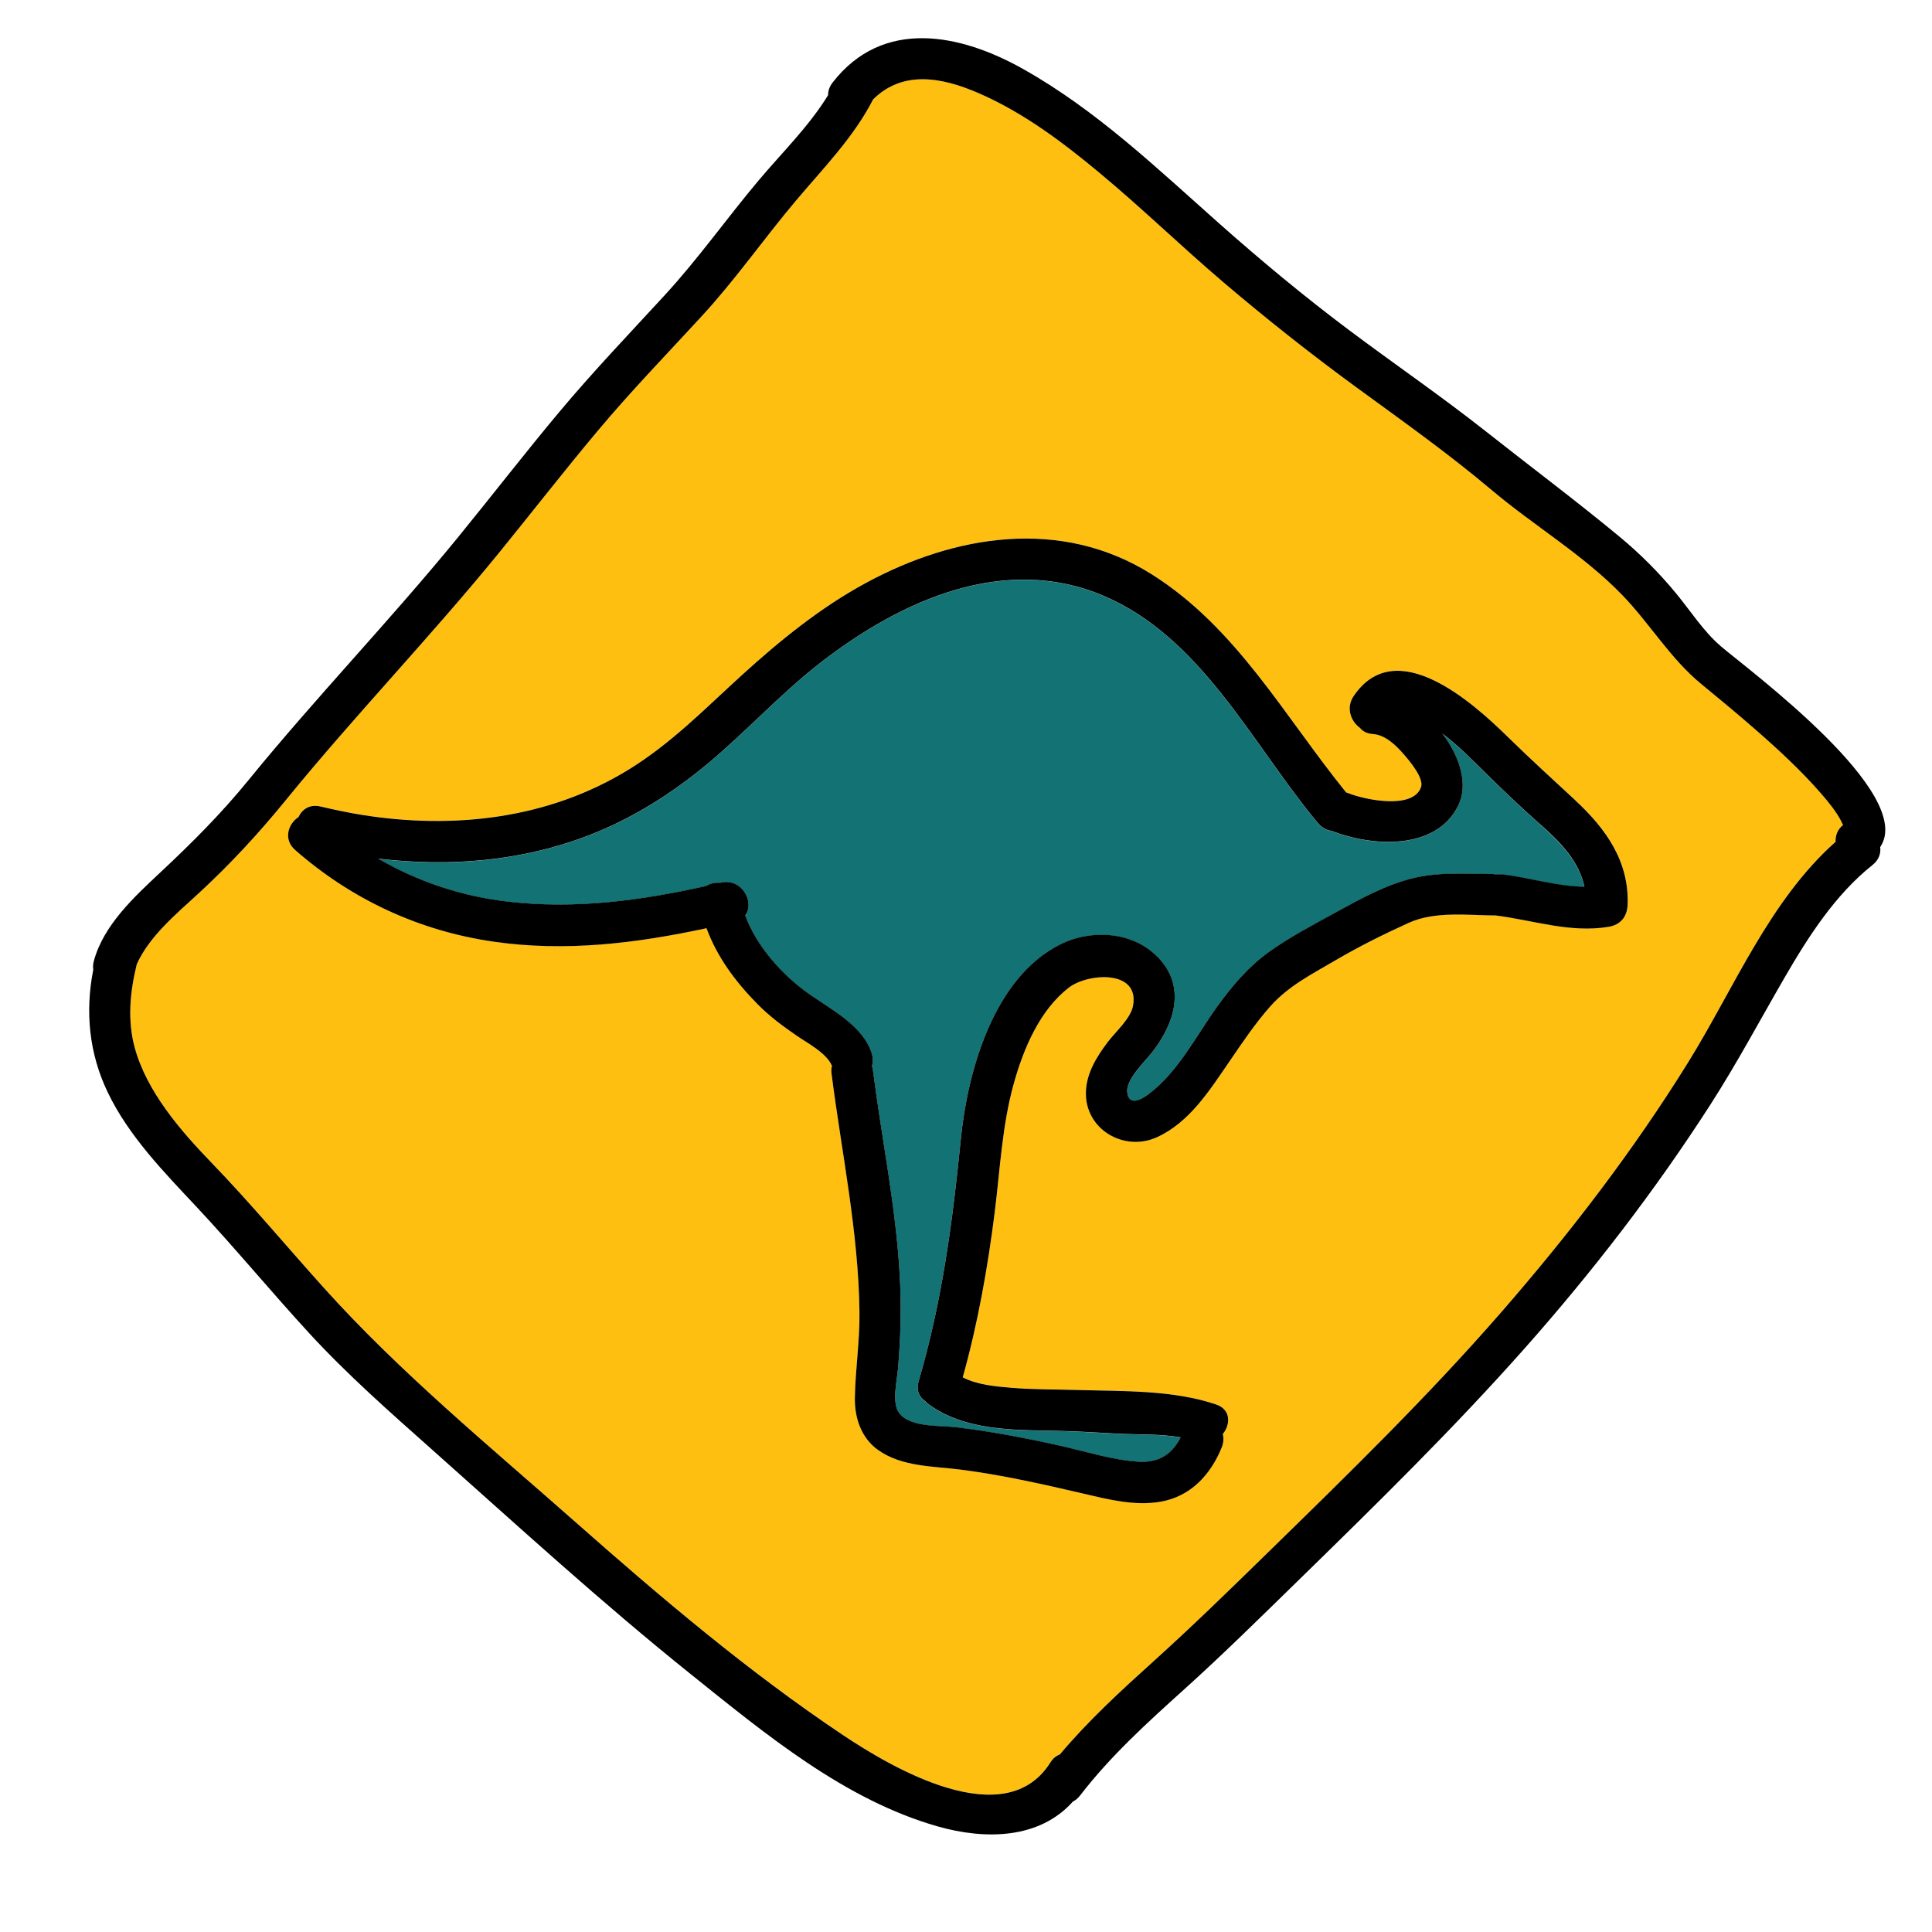
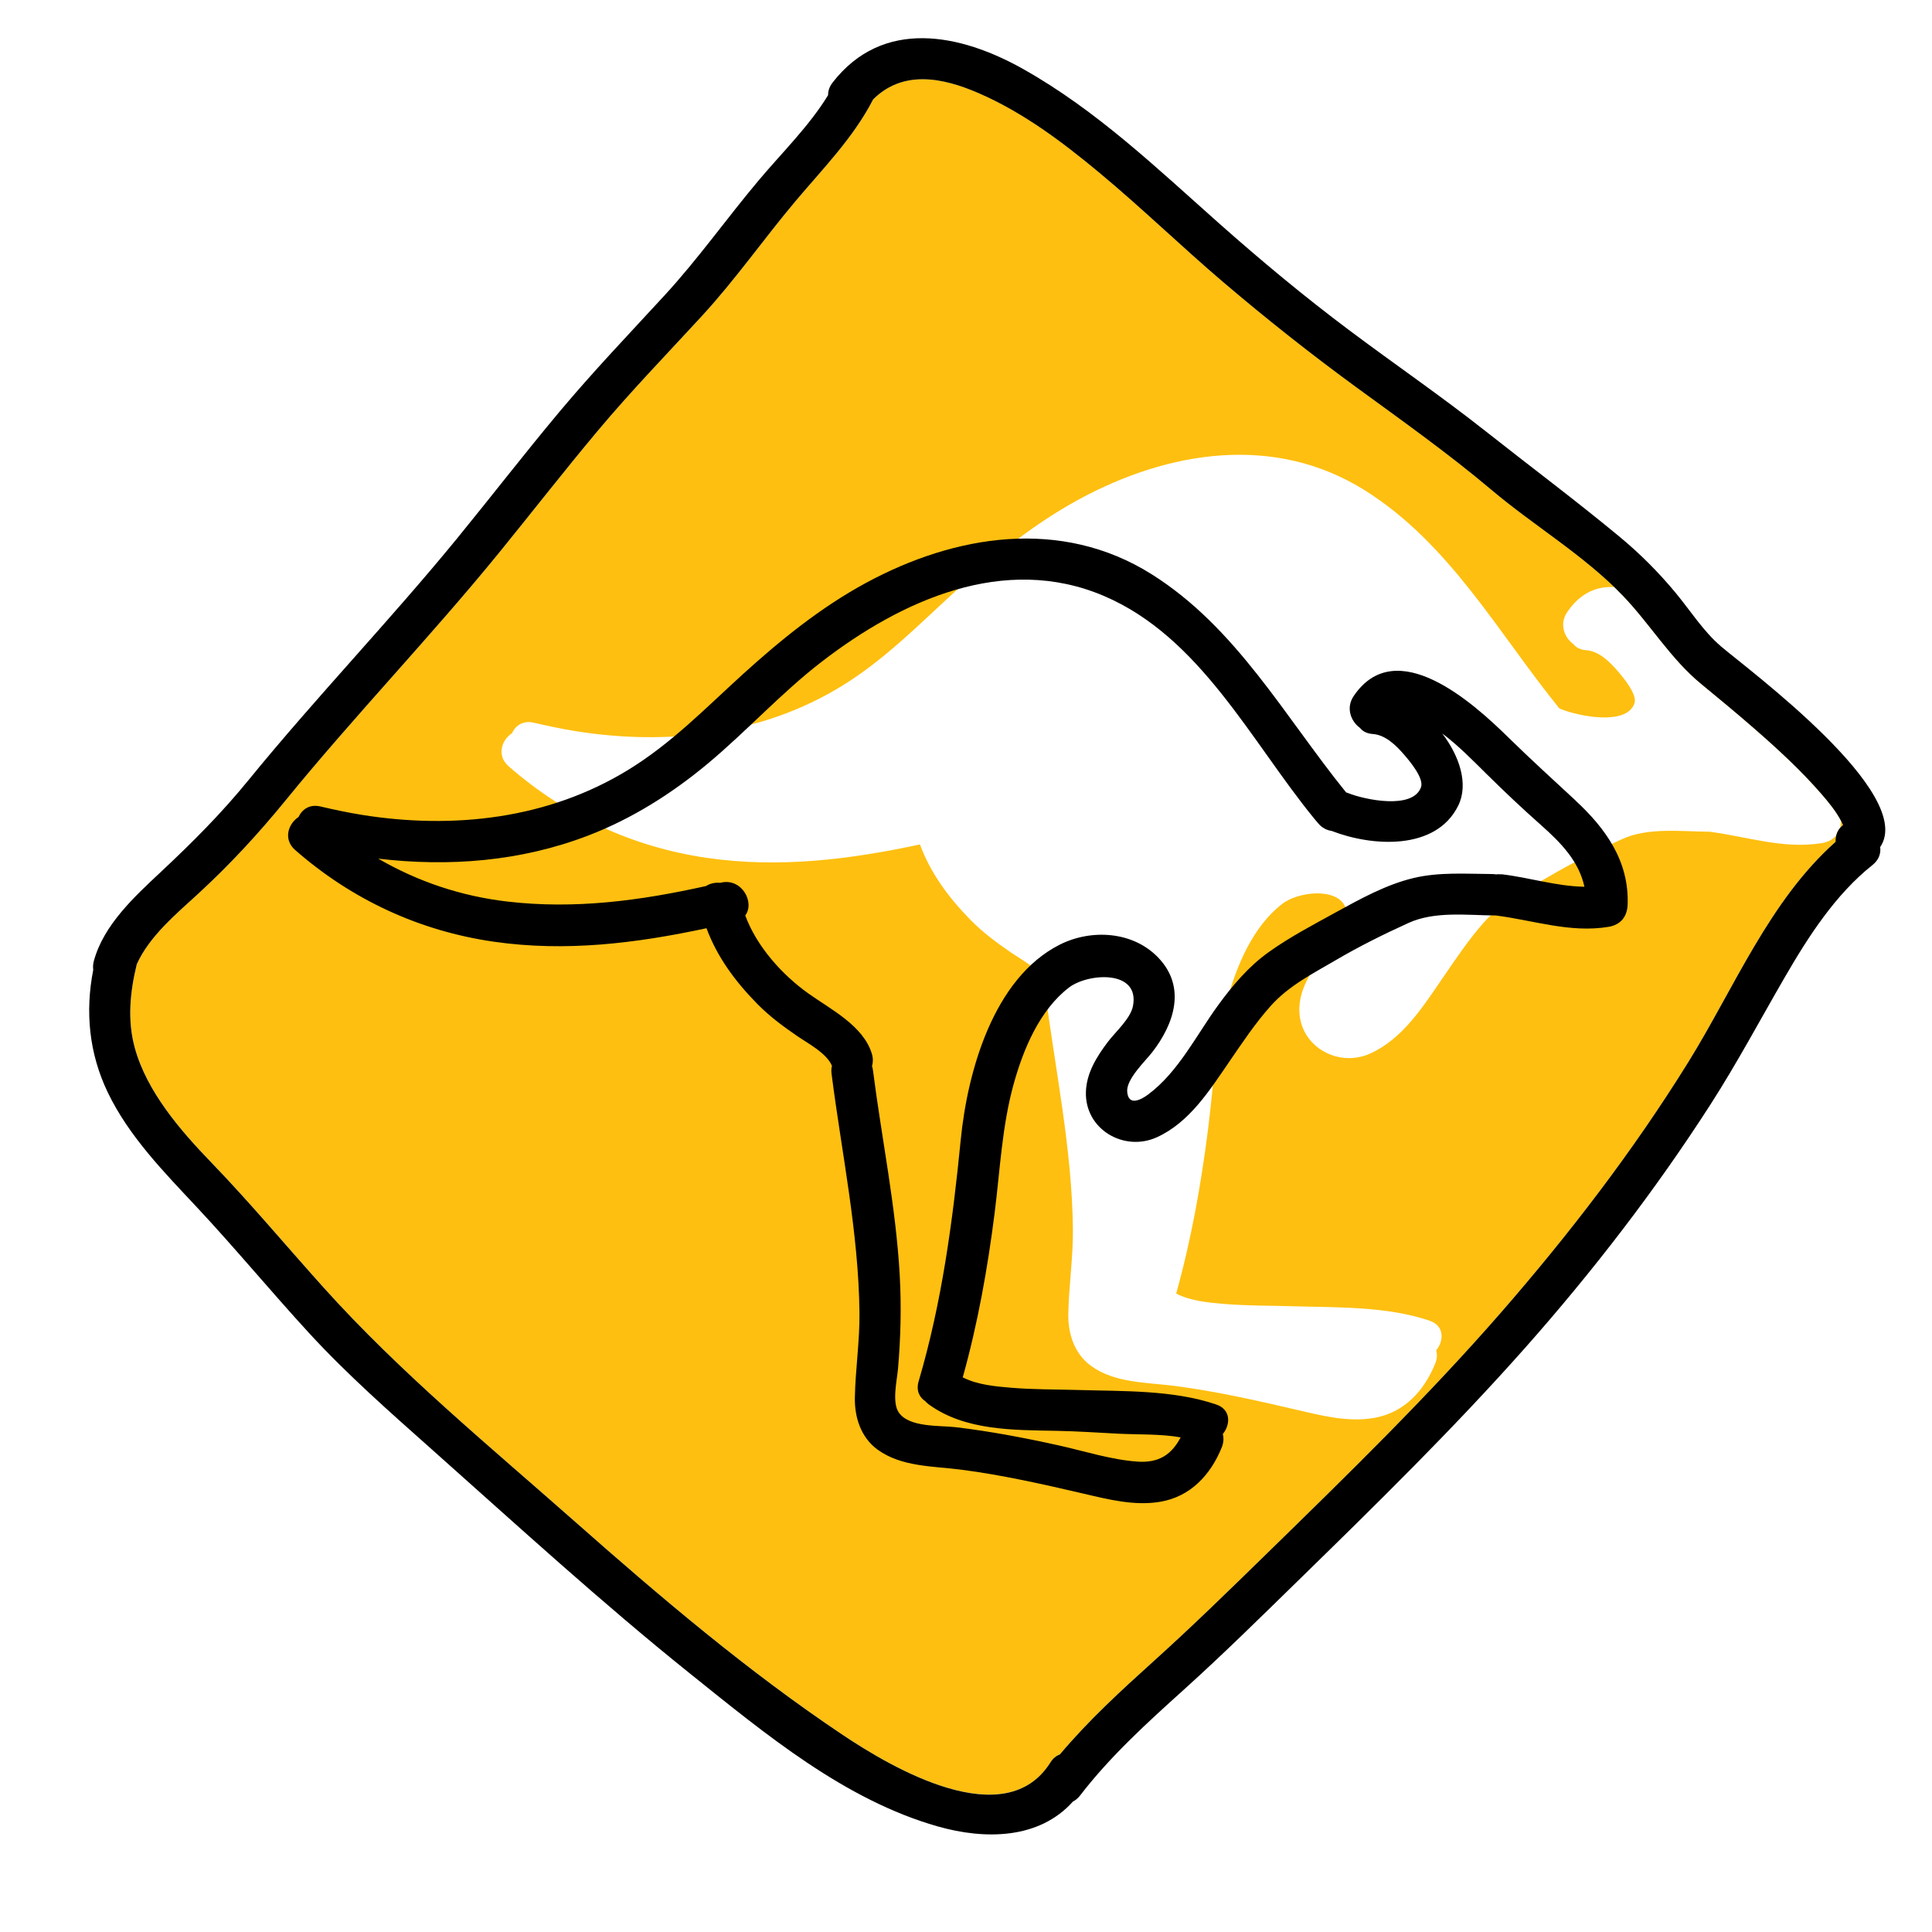
<svg xmlns="http://www.w3.org/2000/svg" id="Layer_1" viewBox="0 0 512 512">
-   <path d="M487.9,217.51c-1.27-2.48-3.34-5-5.31-7.26-5.4-6.19-11.46-11.77-17.64-17.16-4.64-4.05-9.38-7.97-14.14-11.88-8.06-6.62-13.54-15.89-20.73-23.37-10.32-10.75-23.51-18.48-34.85-28.06-11.43-9.66-23.63-18.29-35.71-27.11-12.1-8.84-23.84-18.13-35.25-27.84-11.18-9.51-21.72-19.76-33-29.14-9.74-8.1-20.11-15.88-31.79-20.97-9.95-4.34-20.26-6.15-28.08,1.6-5.21,10.16-13.34,18.37-20.63,27.04-8.4,9.99-15.8,20.63-24.66,30.27-9.34,10.17-18.95,20.07-27.81,30.66-8.83,10.55-17.27,21.41-25.95,32.07-18.23,22.4-38.29,43.21-56.54,65.59-7.32,8.98-14.71,16.99-23.23,24.84-5.81,5.36-12.96,11.25-16.32,18.71-1.8,7.33-2.55,14.83-.52,22.2,3.2,11.61,12.07,21.86,20.26,30.34,10.34,10.71,19.87,22.14,29.81,33.2,20.25,22.52,43.9,41.97,66.58,61.99,22.66,20.01,45.81,39.68,70.96,56.52,13.28,8.89,43.09,26.3,55.03,7.29,.7-1.11,1.57-1.79,2.5-2.11,7.54-8.99,16.22-16.94,24.94-24.8,10.31-9.29,20.22-18.99,30.15-28.68,21.14-20.64,42.35-41.3,61.77-63.59,18.17-20.85,35.09-42.88,49.68-66.4,12.14-19.56,21.49-42.82,39.04-58.39-.08-1.64,.5-3.31,1.97-4.49-.11-.26-.27-.59-.53-1.1Zm-56.55,22.18c-.11,3.21-1.84,5.37-5.06,5.91-10.19,1.7-19.85-1.74-29.86-3.01-.05,0-.09,0-.14,0-7.42-.05-16.03-1.2-22.99,1.97-6.63,3.02-13.02,6.19-19.32,9.88-6.17,3.62-12.49,6.79-17.31,12.22-4.06,4.57-7.42,9.64-10.88,14.67-5.18,7.54-10.54,16.11-19.21,20.04-8.68,3.94-19.12-2.09-18.79-12.08,.17-5,2.88-9.3,5.81-13.19,1.97-2.61,6.02-6.17,6.66-9.51,1.87-9.73-11.95-8.74-16.95-4.91-7.78,5.95-12.09,16.3-14.64,25.48-3.13,11.24-3.61,22.73-5.07,34.26-1.86,14.71-4.46,29.29-8.45,43.57,3.84,1.99,8.77,2.42,12.88,2.76,5.86,.48,11.73,.41,17.6,.59,11.97,.36,25.28-.04,36.68,3.84,3.93,1.34,3.84,5.27,1.76,7.84,.28,1.07,.23,2.27-.28,3.53-2.95,7.29-8.27,13.04-16.27,14.41-6.85,1.17-13.8-.62-20.45-2.17-10.66-2.48-21.4-4.91-32.26-6.32-7.43-.97-15.86-.71-22.21-5.31-4.42-3.2-6.14-8.52-6.04-13.81,.14-7.51,1.3-14.95,1.22-22.47-.23-21.34-4.71-42.26-7.4-63.35-.1-.77-.05-1.47,.11-2.09-1.39-3.37-6.45-5.99-9.23-7.91-3.78-2.6-7.33-5.23-10.56-8.51-5.89-5.99-10.63-12.43-13.46-20.05-18.62,3.99-37.3,6.33-56.43,3.56-19.74-2.86-37.58-11.16-52.58-24.29-3.22-2.82-1.86-6.94,.9-8.75,.92-2.02,2.94-3.45,5.78-2.79,3.65,.85,7.32,1.64,11.02,2.23,24.27,3.88,49.35,1.1,70.6-11.95,11.44-7.02,20.37-16.25,30.22-25.21,10.03-9.12,20.71-17.78,32.67-24.27,23.68-12.85,51.8-17.41,75.77-2.35,22.5,14.15,35.22,37.68,51.55,57.82,.19,.06,.38,.12,.57,.2,4.21,1.7,17.1,4.49,19.28-1.56,.86-2.39-3.06-6.99-4.41-8.56-2.11-2.46-4.96-5.32-8.37-5.55-1.57-.11-2.68-.73-3.39-1.62-2.38-1.7-3.8-5.28-1.69-8.41,11.23-16.69,31.75,1.85,40.99,10.92,5.82,5.72,11.83,11.17,17.82,16.72,8.08,7.49,14.22,16.09,13.81,27.56Z" fill="#febf10" />
-   <path d="M408.27,218.6c-4.96-4.39-9.74-8.91-14.44-13.56-3.66-3.62-7.44-7.48-11.63-10.63,4.57,6.02,7.03,13.43,4.24,19.12-5.91,12.02-22.87,10.86-33.55,6.71-1.3-.18-2.57-.81-3.59-2.04-.35-.41-.69-.83-1.04-1.24-16.75-20.48-30.17-48.14-55.79-59.02-26.33-11.19-53.6,1.17-74.73,17.47-10.75,8.29-19.79,18.31-30.17,26.98-9.51,7.94-20.16,14.66-31.76,19.1-17.91,6.86-36.84,8.3-55.58,6.1,10.43,6.05,21.92,9.94,34.22,11.37,17.93,2.08,35.23-.24,52.64-4.11,1.04-.69,2.41-.99,3.78-.86,.06-.01,.11-.03,.17-.04,5.56-1.31,9.04,5.3,6.45,8.69,3.04,8.27,9.86,15.79,16.76,20.7,5.9,4.19,14.57,8.52,16.8,15.99,.36,1.19,.32,2.28,.03,3.23,.12,.36,.21,.75,.26,1.16,2.31,18.1,6.08,36.08,7.09,54.33,.46,8.28,.25,16.49-.46,24.75-.26,3-1.65,8.86,.21,11.57,2.78,4.03,10.94,3.39,15.09,3.89,9.24,1.1,18.38,2.84,27.45,4.86,6.78,1.51,13.75,3.77,20.7,4.26,5.76,.41,9.1-1.93,11.46-6.43-5.42-.94-11.18-.7-16.56-.97-5.5-.28-10.94-.65-16.45-.76-11.33-.21-24.08-.03-33.66-6.94-.39-.28-.72-.59-1-.9-1.57-1.03-2.49-2.85-1.77-5.28,6.16-20.88,9.02-42.33,11.15-63.94,1.78-18.07,8.64-42.86,26.21-51.76,8.35-4.23,19.45-3.59,26.17,3.45,7.46,7.83,4.16,17.57-1.63,25.04-1.85,2.39-6.92,7.13-6.63,10.49,.34,3.9,3.67,2.12,5.62,.66,7.98-5.98,12.71-15.7,18.47-23.6,3.8-5.22,8.05-10.25,13.34-14.03,5.55-3.97,11.83-7.26,17.8-10.56,6.51-3.59,13.41-7.41,20.68-9.13,6.82-1.62,13.86-1.09,20.8-1.05,.35,0,.69,.04,1.01,.09,.46-.06,.95-.07,1.47,0,7.41,.87,14.59,3.21,21.98,3.31-1.47-6.71-6.08-11.54-11.61-16.43Z" fill="#127274" />
+   <path d="M487.9,217.51c-1.27-2.48-3.34-5-5.31-7.26-5.4-6.19-11.46-11.77-17.64-17.16-4.64-4.05-9.38-7.97-14.14-11.88-8.06-6.62-13.54-15.89-20.73-23.37-10.32-10.75-23.51-18.48-34.85-28.06-11.43-9.66-23.63-18.29-35.71-27.11-12.1-8.84-23.84-18.13-35.25-27.84-11.18-9.51-21.72-19.76-33-29.14-9.74-8.1-20.11-15.88-31.79-20.97-9.95-4.34-20.26-6.15-28.08,1.6-5.21,10.16-13.34,18.37-20.63,27.04-8.4,9.99-15.8,20.63-24.66,30.27-9.34,10.17-18.95,20.07-27.81,30.66-8.83,10.55-17.27,21.41-25.95,32.07-18.23,22.4-38.29,43.21-56.54,65.59-7.32,8.98-14.71,16.99-23.23,24.84-5.81,5.36-12.96,11.25-16.32,18.71-1.8,7.33-2.55,14.83-.52,22.2,3.2,11.61,12.07,21.86,20.26,30.34,10.34,10.71,19.87,22.14,29.81,33.2,20.25,22.52,43.9,41.97,66.58,61.99,22.66,20.01,45.81,39.68,70.96,56.52,13.28,8.89,43.09,26.3,55.03,7.29,.7-1.11,1.57-1.79,2.5-2.11,7.54-8.99,16.22-16.94,24.94-24.8,10.31-9.29,20.22-18.99,30.15-28.68,21.14-20.64,42.35-41.3,61.77-63.59,18.17-20.85,35.09-42.88,49.68-66.4,12.14-19.56,21.49-42.82,39.04-58.39-.08-1.64,.5-3.31,1.97-4.49-.11-.26-.27-.59-.53-1.1Zc-.11,3.21-1.84,5.37-5.06,5.91-10.19,1.7-19.85-1.74-29.86-3.01-.05,0-.09,0-.14,0-7.42-.05-16.03-1.2-22.99,1.97-6.63,3.02-13.02,6.19-19.32,9.88-6.17,3.62-12.49,6.79-17.31,12.22-4.06,4.57-7.42,9.64-10.88,14.67-5.18,7.54-10.54,16.11-19.21,20.04-8.68,3.94-19.12-2.09-18.79-12.08,.17-5,2.88-9.3,5.81-13.19,1.97-2.61,6.02-6.17,6.66-9.51,1.87-9.73-11.95-8.74-16.95-4.91-7.78,5.95-12.09,16.3-14.64,25.48-3.13,11.24-3.61,22.73-5.07,34.26-1.86,14.71-4.46,29.29-8.45,43.57,3.84,1.99,8.77,2.42,12.88,2.76,5.86,.48,11.73,.41,17.6,.59,11.97,.36,25.28-.04,36.68,3.84,3.93,1.34,3.84,5.27,1.76,7.84,.28,1.07,.23,2.27-.28,3.53-2.95,7.29-8.27,13.04-16.27,14.41-6.85,1.17-13.8-.62-20.45-2.17-10.66-2.48-21.4-4.91-32.26-6.32-7.43-.97-15.86-.71-22.21-5.31-4.42-3.2-6.14-8.52-6.04-13.81,.14-7.51,1.3-14.95,1.22-22.47-.23-21.34-4.71-42.26-7.4-63.35-.1-.77-.05-1.47,.11-2.09-1.39-3.37-6.45-5.99-9.23-7.91-3.78-2.6-7.33-5.23-10.56-8.51-5.89-5.99-10.63-12.43-13.46-20.05-18.62,3.99-37.3,6.33-56.43,3.56-19.74-2.86-37.58-11.16-52.58-24.29-3.22-2.82-1.86-6.94,.9-8.75,.92-2.02,2.94-3.45,5.78-2.79,3.65,.85,7.32,1.64,11.02,2.23,24.27,3.88,49.35,1.1,70.6-11.95,11.44-7.02,20.37-16.25,30.22-25.21,10.03-9.12,20.71-17.78,32.67-24.27,23.68-12.85,51.8-17.41,75.77-2.35,22.5,14.15,35.22,37.68,51.55,57.82,.19,.06,.38,.12,.57,.2,4.21,1.7,17.1,4.49,19.28-1.56,.86-2.39-3.06-6.99-4.41-8.56-2.11-2.46-4.96-5.32-8.37-5.55-1.57-.11-2.68-.73-3.39-1.62-2.38-1.7-3.8-5.28-1.69-8.41,11.23-16.69,31.75,1.85,40.99,10.92,5.82,5.72,11.83,11.17,17.82,16.72,8.08,7.49,14.22,16.09,13.81,27.56Z" fill="#febf10" />
  <path d="M455.99,171.21c-4.49-3.82-8.01-9.34-11.74-13.87-4.61-5.6-9.64-10.63-15.23-15.25-11.52-9.53-23.58-18.54-35.31-27.81-11.8-9.32-24.22-17.82-36.25-26.84-11.86-8.89-23.33-18.43-34.41-28.26-16.56-14.69-32.39-29.89-51.8-40.83-16.78-9.47-37.3-13.65-50.62,3.55-.85,1.1-1.19,2.24-1.18,3.32-5.04,8.24-12.28,15.3-18.42,22.61-8.46,10.06-15.95,20.7-24.88,30.41-9.37,10.19-18.91,20.16-27.81,30.79-9.23,11.02-18.02,22.41-27.11,33.54-17.88,21.87-37.5,42.24-55.35,64.14-7.27,8.92-14.9,16.54-23.29,24.4-6.95,6.5-15.13,14.02-17.71,23.53-.23,.83-.27,1.63-.17,2.37-2.17,11.11-1.13,22.13,3.86,32.51,5.6,11.65,14.94,21.15,23.66,30.47,10.16,10.87,19.64,22.36,29.71,33.32,10.15,11.04,21.32,20.85,32.51,30.81,22.67,20.17,45.06,40.68,68.74,59.66,19.64,15.74,40.67,33.24,65.32,40.24,12.64,3.59,26.91,3.38,35.84-6.6,.68-.34,1.32-.86,1.89-1.6,8.06-10.48,17.8-19.3,27.58-28.12,10.36-9.34,20.28-19.14,30.26-28.88,20.51-20.03,41.02-40.12,60.05-61.58,17.96-20.27,34.53-41.77,49.18-64.56,7.06-10.99,13.16-22.45,19.7-33.74,6.23-10.75,13.4-21.91,23.23-29.71,1.7-1.35,2.25-3.1,2.03-4.75,9.57-14.1-34.68-46.79-42.28-53.25Zm30.46,51.88c-17.54,15.57-26.9,38.83-39.04,58.39-14.59,23.52-31.51,45.54-49.68,66.4-19.42,22.29-40.63,42.95-61.77,63.59-9.93,9.69-19.84,19.39-30.15,28.68-8.71,7.86-17.39,15.81-24.94,24.8-.93,.32-1.8,1-2.5,2.11-11.94,19.02-41.75,1.6-55.03-7.29-25.16-16.84-48.3-36.51-70.96-56.52-22.67-20.02-46.33-39.47-66.58-61.99-9.95-11.06-19.47-22.49-29.81-33.2-8.19-8.48-17.06-18.74-20.26-30.34-2.03-7.37-1.27-14.88,.52-22.2,3.36-7.46,10.51-13.36,16.32-18.71,8.52-7.85,15.91-15.87,23.23-24.84,18.24-22.38,38.31-43.2,56.54-65.59,8.68-10.67,17.12-21.53,25.95-32.07,8.87-10.6,18.47-20.5,27.81-30.66,8.86-9.64,16.26-20.28,24.66-30.27,7.29-8.67,15.42-16.88,20.63-27.04,7.83-7.76,18.14-5.94,28.08-1.6,11.68,5.09,22.06,12.88,31.79,20.97,11.29,9.38,21.83,19.63,33,29.14,11.41,9.71,23.15,19,35.25,27.84,12.08,8.82,24.27,17.46,35.71,27.11,11.34,9.58,24.53,17.32,34.85,28.06,7.19,7.48,12.67,16.75,20.73,23.37,4.76,3.91,9.5,7.83,14.14,11.88,6.18,5.39,12.25,10.97,17.64,17.16,1.97,2.26,4.03,4.79,5.31,7.26,.26,.5,.42,.84,.53,1.1-1.47,1.17-2.05,2.84-1.97,4.49Z" />
  <path d="M417.53,212.13c-5.99-5.55-11.99-11-17.82-16.72-9.24-9.08-29.75-27.61-40.99-10.92-2.11,3.14-.69,6.71,1.69,8.41,.7,.89,1.82,1.51,3.39,1.62,3.4,.23,6.25,3.09,8.37,5.55,1.35,1.57,5.27,6.17,4.41,8.56-2.18,6.05-15.07,3.26-19.28,1.56-.19-.08-.38-.14-.57-.2-16.32-20.14-29.04-43.67-51.55-57.82-23.96-15.06-52.09-10.5-75.77,2.35-11.96,6.49-22.64,15.15-32.67,24.27-9.85,8.95-18.78,18.19-30.22,25.21-21.25,13.05-46.33,15.83-70.6,11.95-3.7-.59-7.37-1.38-11.02-2.23-2.83-.66-4.85,.76-5.78,2.79-2.76,1.81-4.12,5.93-.9,8.75,15,13.13,32.84,21.43,52.58,24.29,19.13,2.77,37.81,.43,56.43-3.56,2.83,7.62,7.57,14.06,13.46,20.05,3.23,3.29,6.78,5.91,10.56,8.51,2.78,1.91,7.83,4.54,9.23,7.91-.16,.62-.21,1.32-.11,2.09,2.69,21.09,7.17,42.01,7.4,63.35,.08,7.53-1.08,14.96-1.22,22.47-.1,5.29,1.63,10.61,6.04,13.81,6.35,4.6,14.78,4.34,22.21,5.31,10.87,1.41,21.6,3.84,32.26,6.32,6.65,1.55,13.59,3.34,20.45,2.17,8-1.37,13.32-7.12,16.27-14.41,.51-1.26,.55-2.46,.28-3.53,2.08-2.57,2.17-6.51-1.76-7.84-11.4-3.88-24.71-3.49-36.68-3.84-5.87-.17-11.74-.1-17.6-.59-4.11-.34-9.04-.77-12.88-2.76,3.99-14.28,6.59-28.86,8.45-43.57,1.46-11.53,1.94-23.02,5.07-34.26,2.55-9.17,6.86-19.52,14.64-25.48,5.01-3.83,18.82-4.82,16.95,4.91-.64,3.34-4.69,6.9-6.66,9.51-2.93,3.88-5.64,8.19-5.81,13.19-.33,9.99,10.1,16.02,18.79,12.08,8.67-3.93,14.03-12.5,19.21-20.04,3.45-5.03,6.81-10.09,10.88-14.67,4.82-5.43,11.14-8.6,17.31-12.22,6.3-3.69,12.68-6.86,19.32-9.88,6.96-3.17,15.57-2.02,22.99-1.97,.05,0,.09,0,.14,0,10.01,1.27,19.67,4.7,29.86,3.01,3.22-.54,4.95-2.7,5.06-5.91,.4-11.47-5.74-20.08-13.81-27.56Zm-19.62,19.59c-.52-.06-1-.05-1.47,0-.32-.05-.65-.09-1.01-.09-6.94-.04-13.98-.57-20.8,1.05-7.27,1.73-14.17,5.55-20.68,9.13-5.98,3.29-12.26,6.58-17.8,10.56-5.29,3.79-9.54,8.82-13.34,14.03-5.75,7.9-10.49,17.62-18.47,23.6-1.95,1.46-5.28,3.24-5.62-.66-.29-3.36,4.78-8.1,6.63-10.49,5.8-7.47,9.1-17.21,1.63-25.04-6.71-7.05-17.82-7.68-26.17-3.45-17.58,8.91-24.44,33.69-26.21,51.76-2.13,21.61-4.99,43.06-11.15,63.94-.72,2.43,.21,4.25,1.77,5.28,.28,.32,.6,.62,1,.9,9.59,6.91,22.33,6.73,33.66,6.94,5.51,.1,10.95,.48,16.45,.76,5.38,.27,11.14,.03,16.56,.97-2.36,4.5-5.7,6.84-11.46,6.43-6.96-.49-13.92-2.75-20.7-4.26-9.08-2.02-18.22-3.76-27.45-4.86-4.15-.5-12.31,.14-15.09-3.89-1.87-2.71-.47-8.57-.21-11.57,.71-8.26,.92-16.47,.46-24.75-1.01-18.25-4.78-36.23-7.09-54.33-.05-.41-.14-.8-.26-1.16,.29-.96,.32-2.05-.03-3.23-2.23-7.46-10.9-11.79-16.8-15.99-6.91-4.91-13.72-12.43-16.76-20.7,2.6-3.39-.88-10-6.45-8.69-.06,.01-.11,.03-.17,.04-1.37-.12-2.73,.17-3.78,.86-17.41,3.87-34.71,6.2-52.64,4.11-12.3-1.43-23.79-5.32-34.22-11.37,18.73,2.2,37.67,.76,55.58-6.1,11.6-4.44,22.25-11.16,31.76-19.1,10.39-8.67,19.42-18.69,30.17-26.98,21.13-16.3,48.4-28.66,74.73-17.47,25.61,10.88,39.04,38.54,55.79,59.02,.35,.41,.69,.83,1.04,1.24,1.03,1.23,2.3,1.86,3.59,2.04,10.67,4.15,27.64,5.31,33.55-6.71,2.8-5.69,.33-13.11-4.24-19.12,4.19,3.15,7.97,7.01,11.63,10.63,4.71,4.65,9.48,9.17,14.44,13.56,5.53,4.89,10.14,9.72,11.61,16.43-7.39-.1-14.57-2.44-21.98-3.31Z" />
</svg>